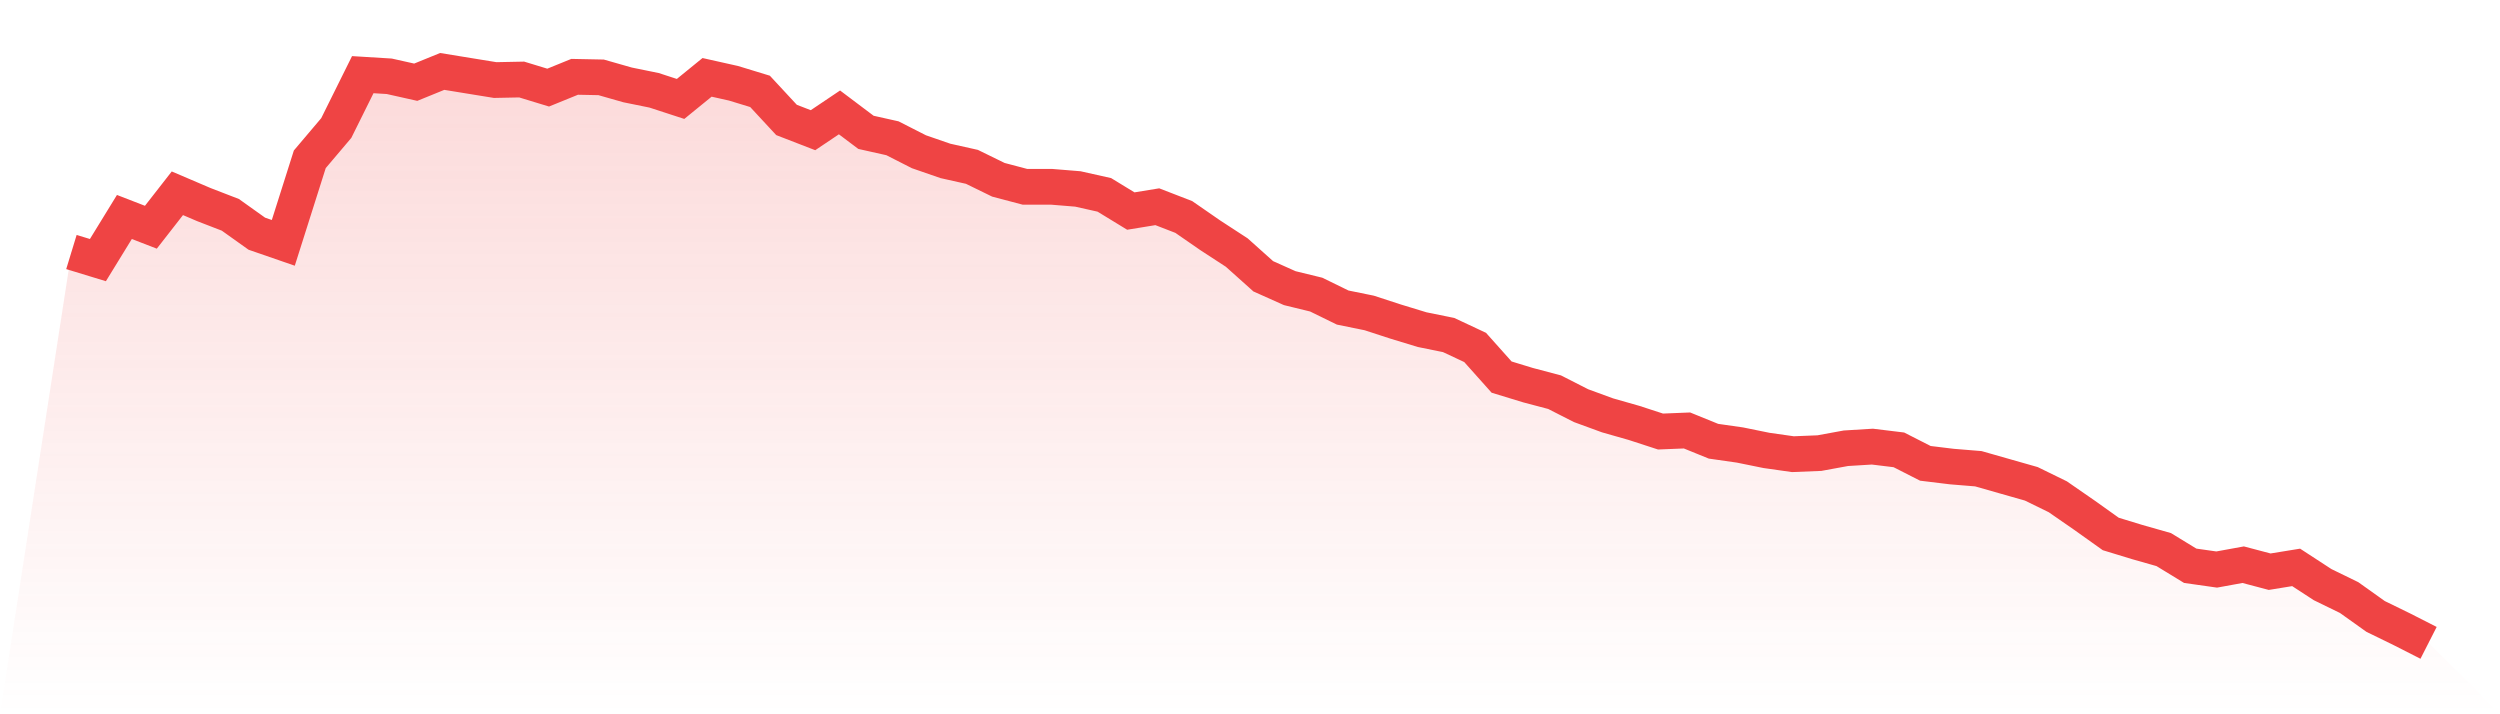
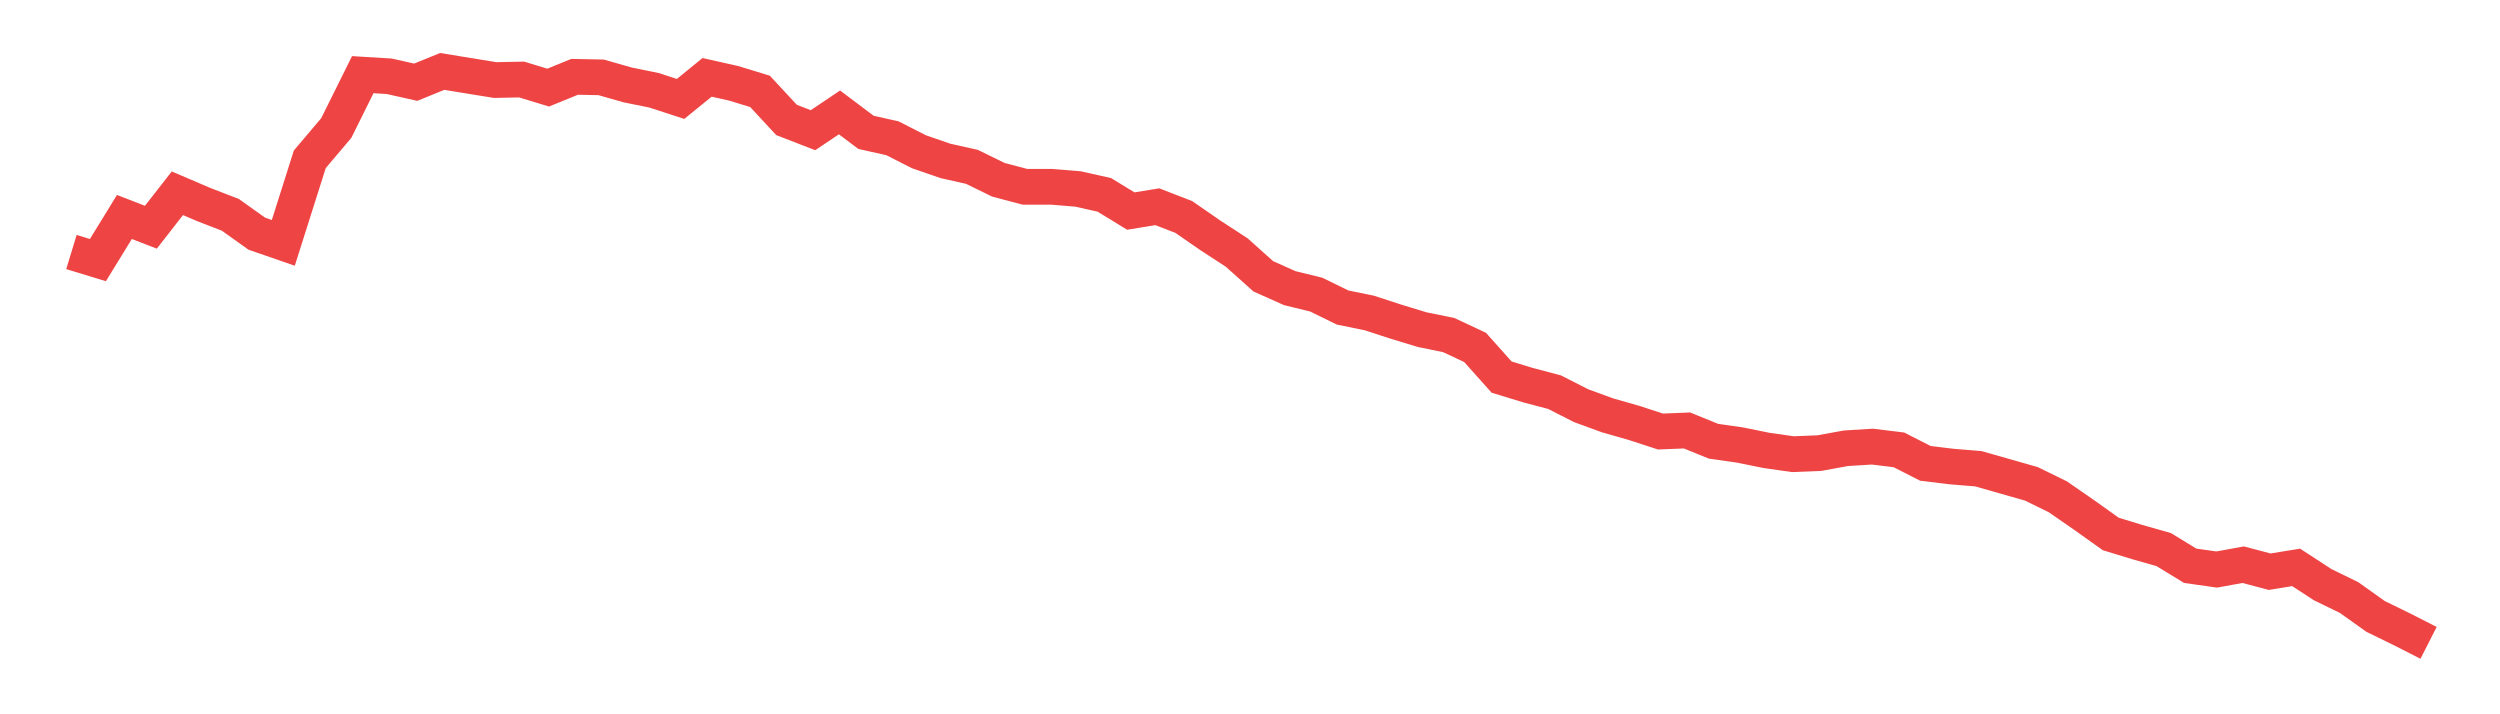
<svg xmlns="http://www.w3.org/2000/svg" viewBox="0 0 140 40">
  <defs>
    <linearGradient id="gradient" x1="0" x2="0" y1="0" y2="1">
      <stop offset="0%" stop-color="#ef4444" stop-opacity="0.2" />
      <stop offset="100%" stop-color="#ef4444" stop-opacity="0" />
    </linearGradient>
  </defs>
-   <path d="M4,14.113 L4,14.113 L5.483,14.566 L6.966,12.151 L8.449,12.725 L9.933,10.823 L11.416,11.457 L12.899,12.03 L14.382,13.087 L15.865,13.6 L17.348,8.921 L18.831,7.17 L20.315,4.181 L21.798,4.272 L23.281,4.604 L24.764,4 L26.247,4.242 L27.73,4.483 L29.213,4.453 L30.697,4.906 L32.18,4.302 L33.663,4.332 L35.146,4.755 L36.629,5.057 L38.112,5.54 L39.596,4.332 L41.079,4.664 L42.562,5.117 L44.045,6.717 L45.528,7.291 L47.011,6.294 L48.494,7.411 L49.978,7.743 L51.461,8.498 L52.944,9.011 L54.427,9.343 L55.91,10.068 L57.393,10.46 L58.876,10.46 L60.36,10.581 L61.843,10.913 L63.326,11.819 L64.809,11.577 L66.292,12.151 L67.775,13.177 L69.258,14.143 L70.742,15.472 L72.225,16.136 L73.708,16.498 L75.191,17.223 L76.674,17.525 L78.157,18.008 L79.64,18.46 L81.124,18.762 L82.607,19.457 L84.09,21.117 L85.573,21.57 L87.056,21.962 L88.539,22.717 L90.022,23.26 L91.506,23.683 L92.989,24.166 L94.472,24.106 L95.955,24.709 L97.438,24.921 L98.921,25.223 L100.404,25.434 L101.888,25.374 L103.371,25.102 L104.854,25.011 L106.337,25.192 L107.82,25.947 L109.303,26.128 L110.787,26.249 L112.27,26.672 L113.753,27.094 L115.236,27.819 L116.719,28.845 L118.202,29.902 L119.685,30.355 L121.169,30.777 L122.652,31.683 L124.135,31.894 L125.618,31.623 L127.101,32.015 L128.584,31.774 L130.067,32.74 L131.551,33.464 L133.034,34.521 L134.517,35.245 L136,36 L140,40 L0,40 z" fill="url(#gradient)" />
  <path d="M4,14.113 L4,14.113 L5.483,14.566 L6.966,12.151 L8.449,12.725 L9.933,10.823 L11.416,11.457 L12.899,12.03 L14.382,13.087 L15.865,13.6 L17.348,8.921 L18.831,7.17 L20.315,4.181 L21.798,4.272 L23.281,4.604 L24.764,4 L26.247,4.242 L27.73,4.483 L29.213,4.453 L30.697,4.906 L32.18,4.302 L33.663,4.332 L35.146,4.755 L36.629,5.057 L38.112,5.54 L39.596,4.332 L41.079,4.664 L42.562,5.117 L44.045,6.717 L45.528,7.291 L47.011,6.294 L48.494,7.411 L49.978,7.743 L51.461,8.498 L52.944,9.011 L54.427,9.343 L55.91,10.068 L57.393,10.46 L58.876,10.46 L60.36,10.581 L61.843,10.913 L63.326,11.819 L64.809,11.577 L66.292,12.151 L67.775,13.177 L69.258,14.143 L70.742,15.472 L72.225,16.136 L73.708,16.498 L75.191,17.223 L76.674,17.525 L78.157,18.008 L79.64,18.46 L81.124,18.762 L82.607,19.457 L84.09,21.117 L85.573,21.57 L87.056,21.962 L88.539,22.717 L90.022,23.26 L91.506,23.683 L92.989,24.166 L94.472,24.106 L95.955,24.709 L97.438,24.921 L98.921,25.223 L100.404,25.434 L101.888,25.374 L103.371,25.102 L104.854,25.011 L106.337,25.192 L107.82,25.947 L109.303,26.128 L110.787,26.249 L112.27,26.672 L113.753,27.094 L115.236,27.819 L116.719,28.845 L118.202,29.902 L119.685,30.355 L121.169,30.777 L122.652,31.683 L124.135,31.894 L125.618,31.623 L127.101,32.015 L128.584,31.774 L130.067,32.74 L131.551,33.464 L133.034,34.521 L134.517,35.245 L136,36" fill="none" stroke="#ef4444" stroke-width="2" />
</svg>